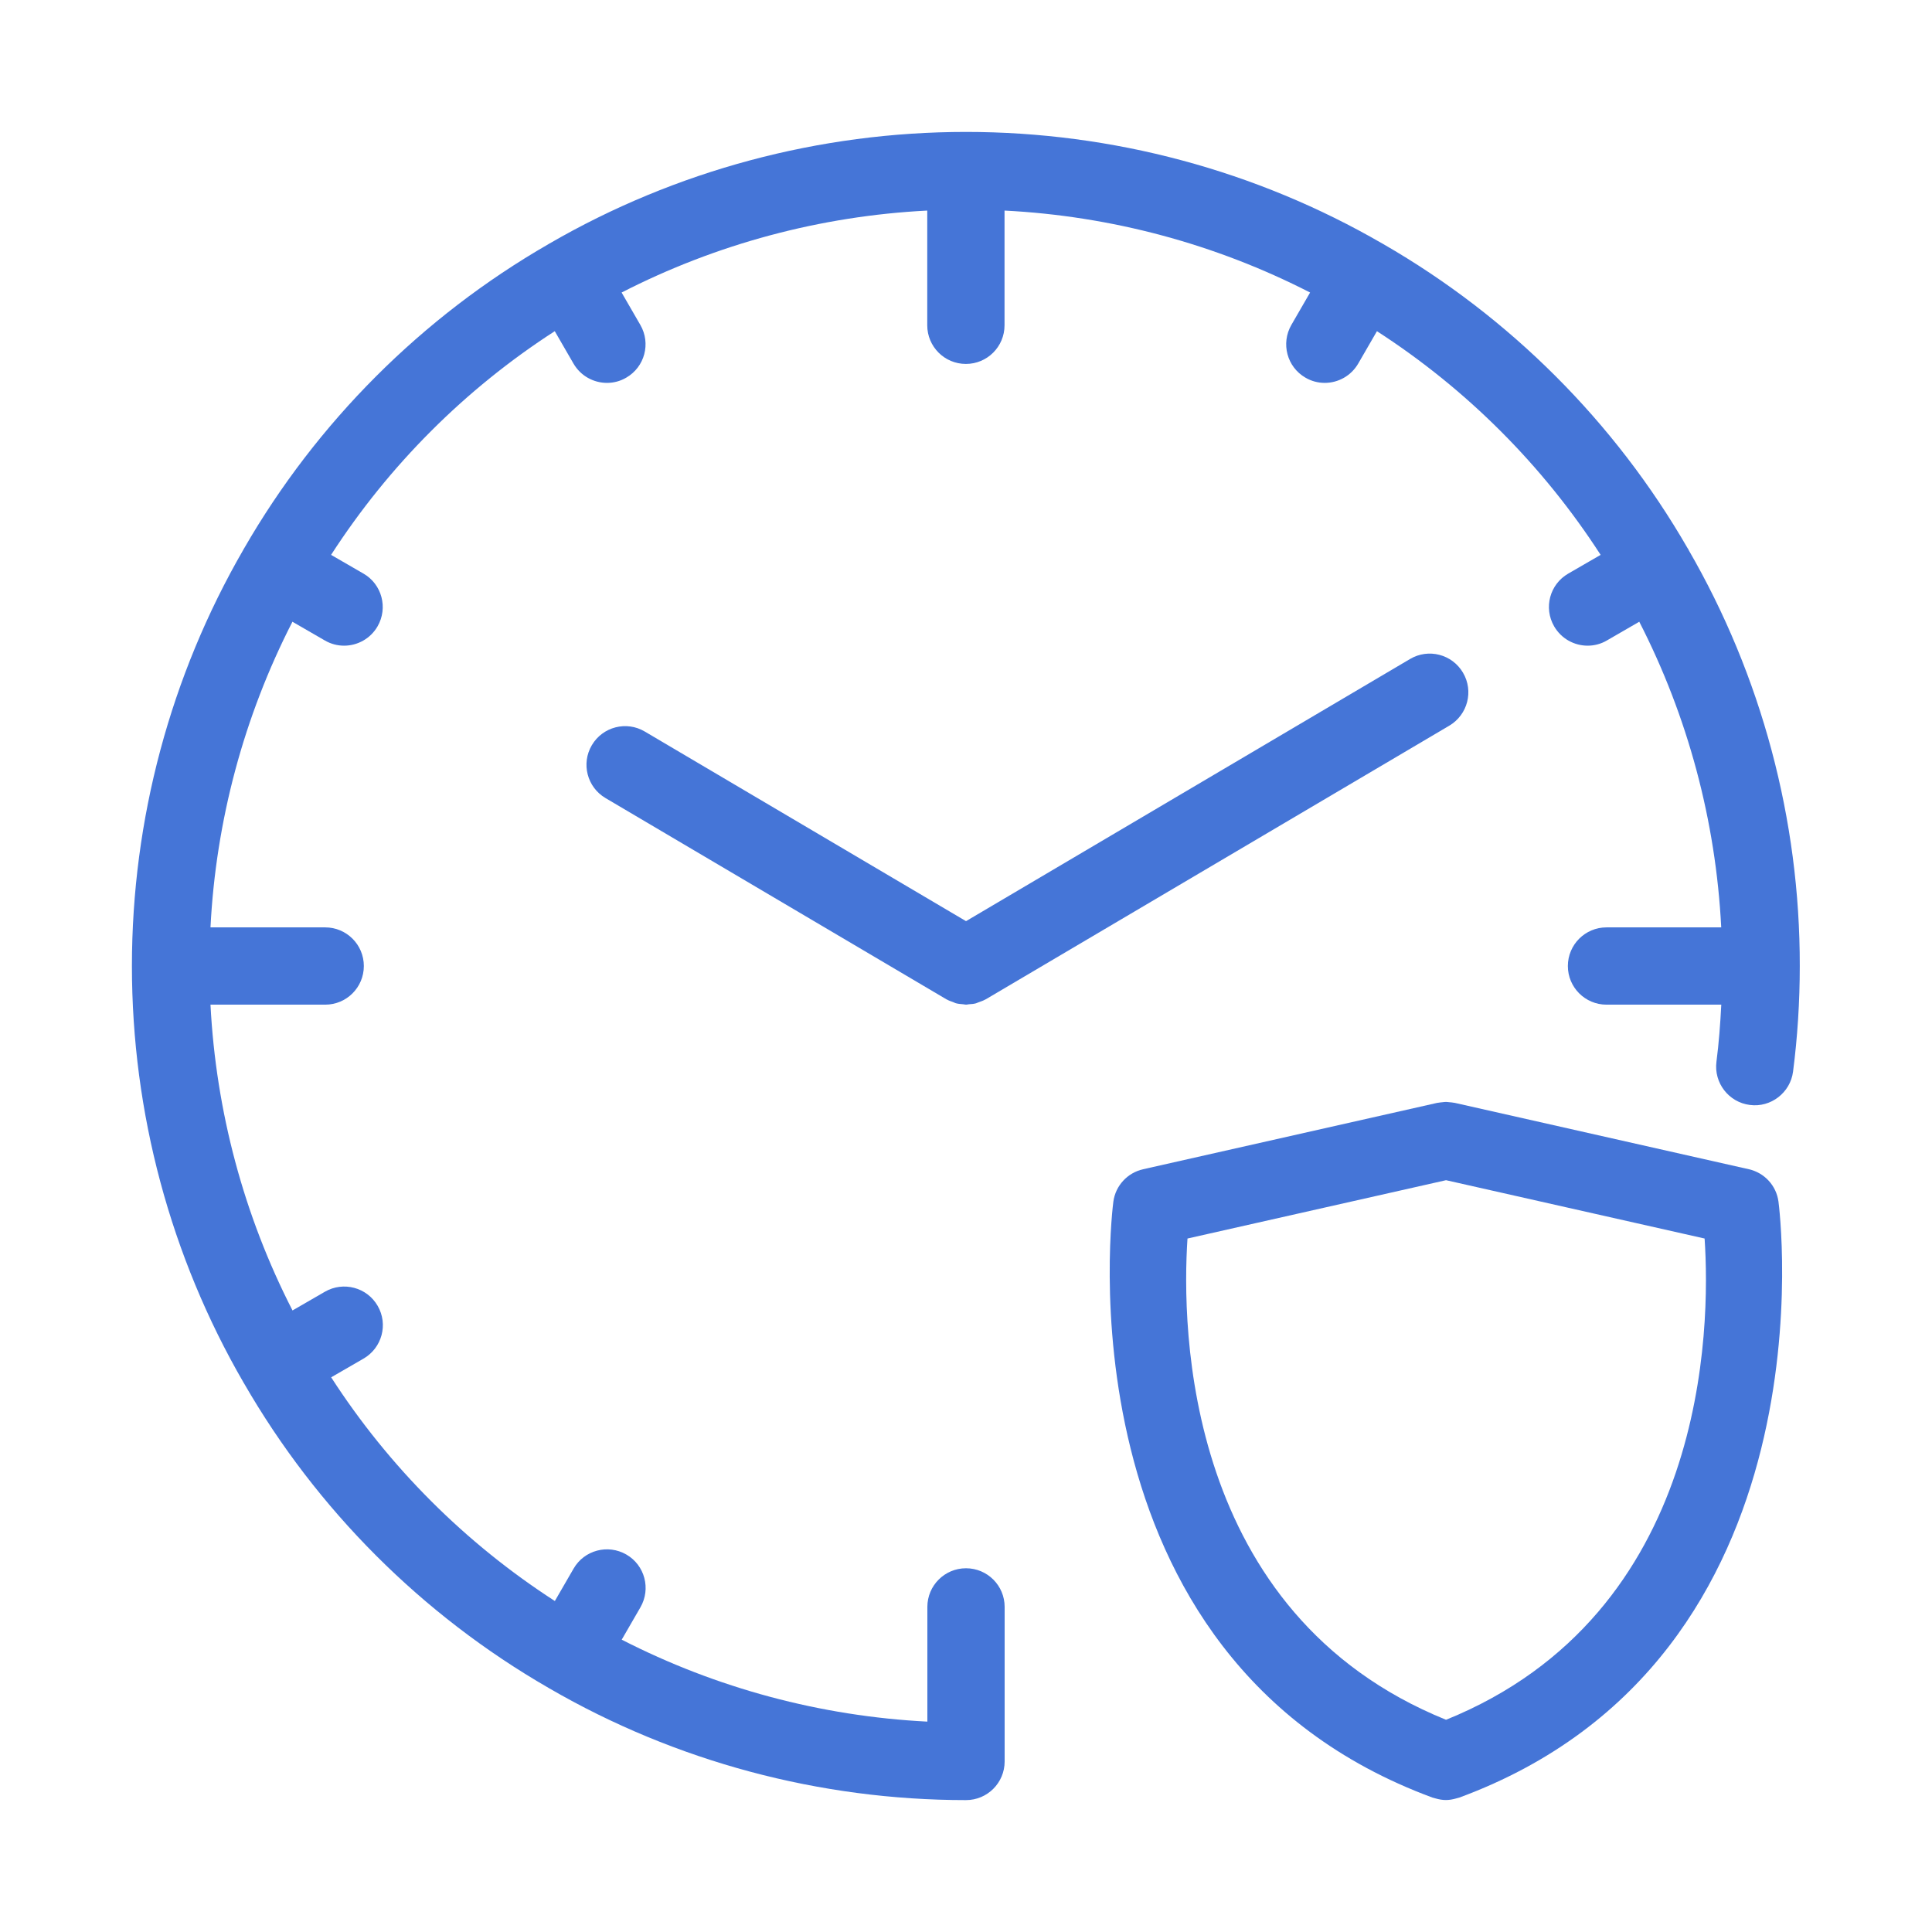
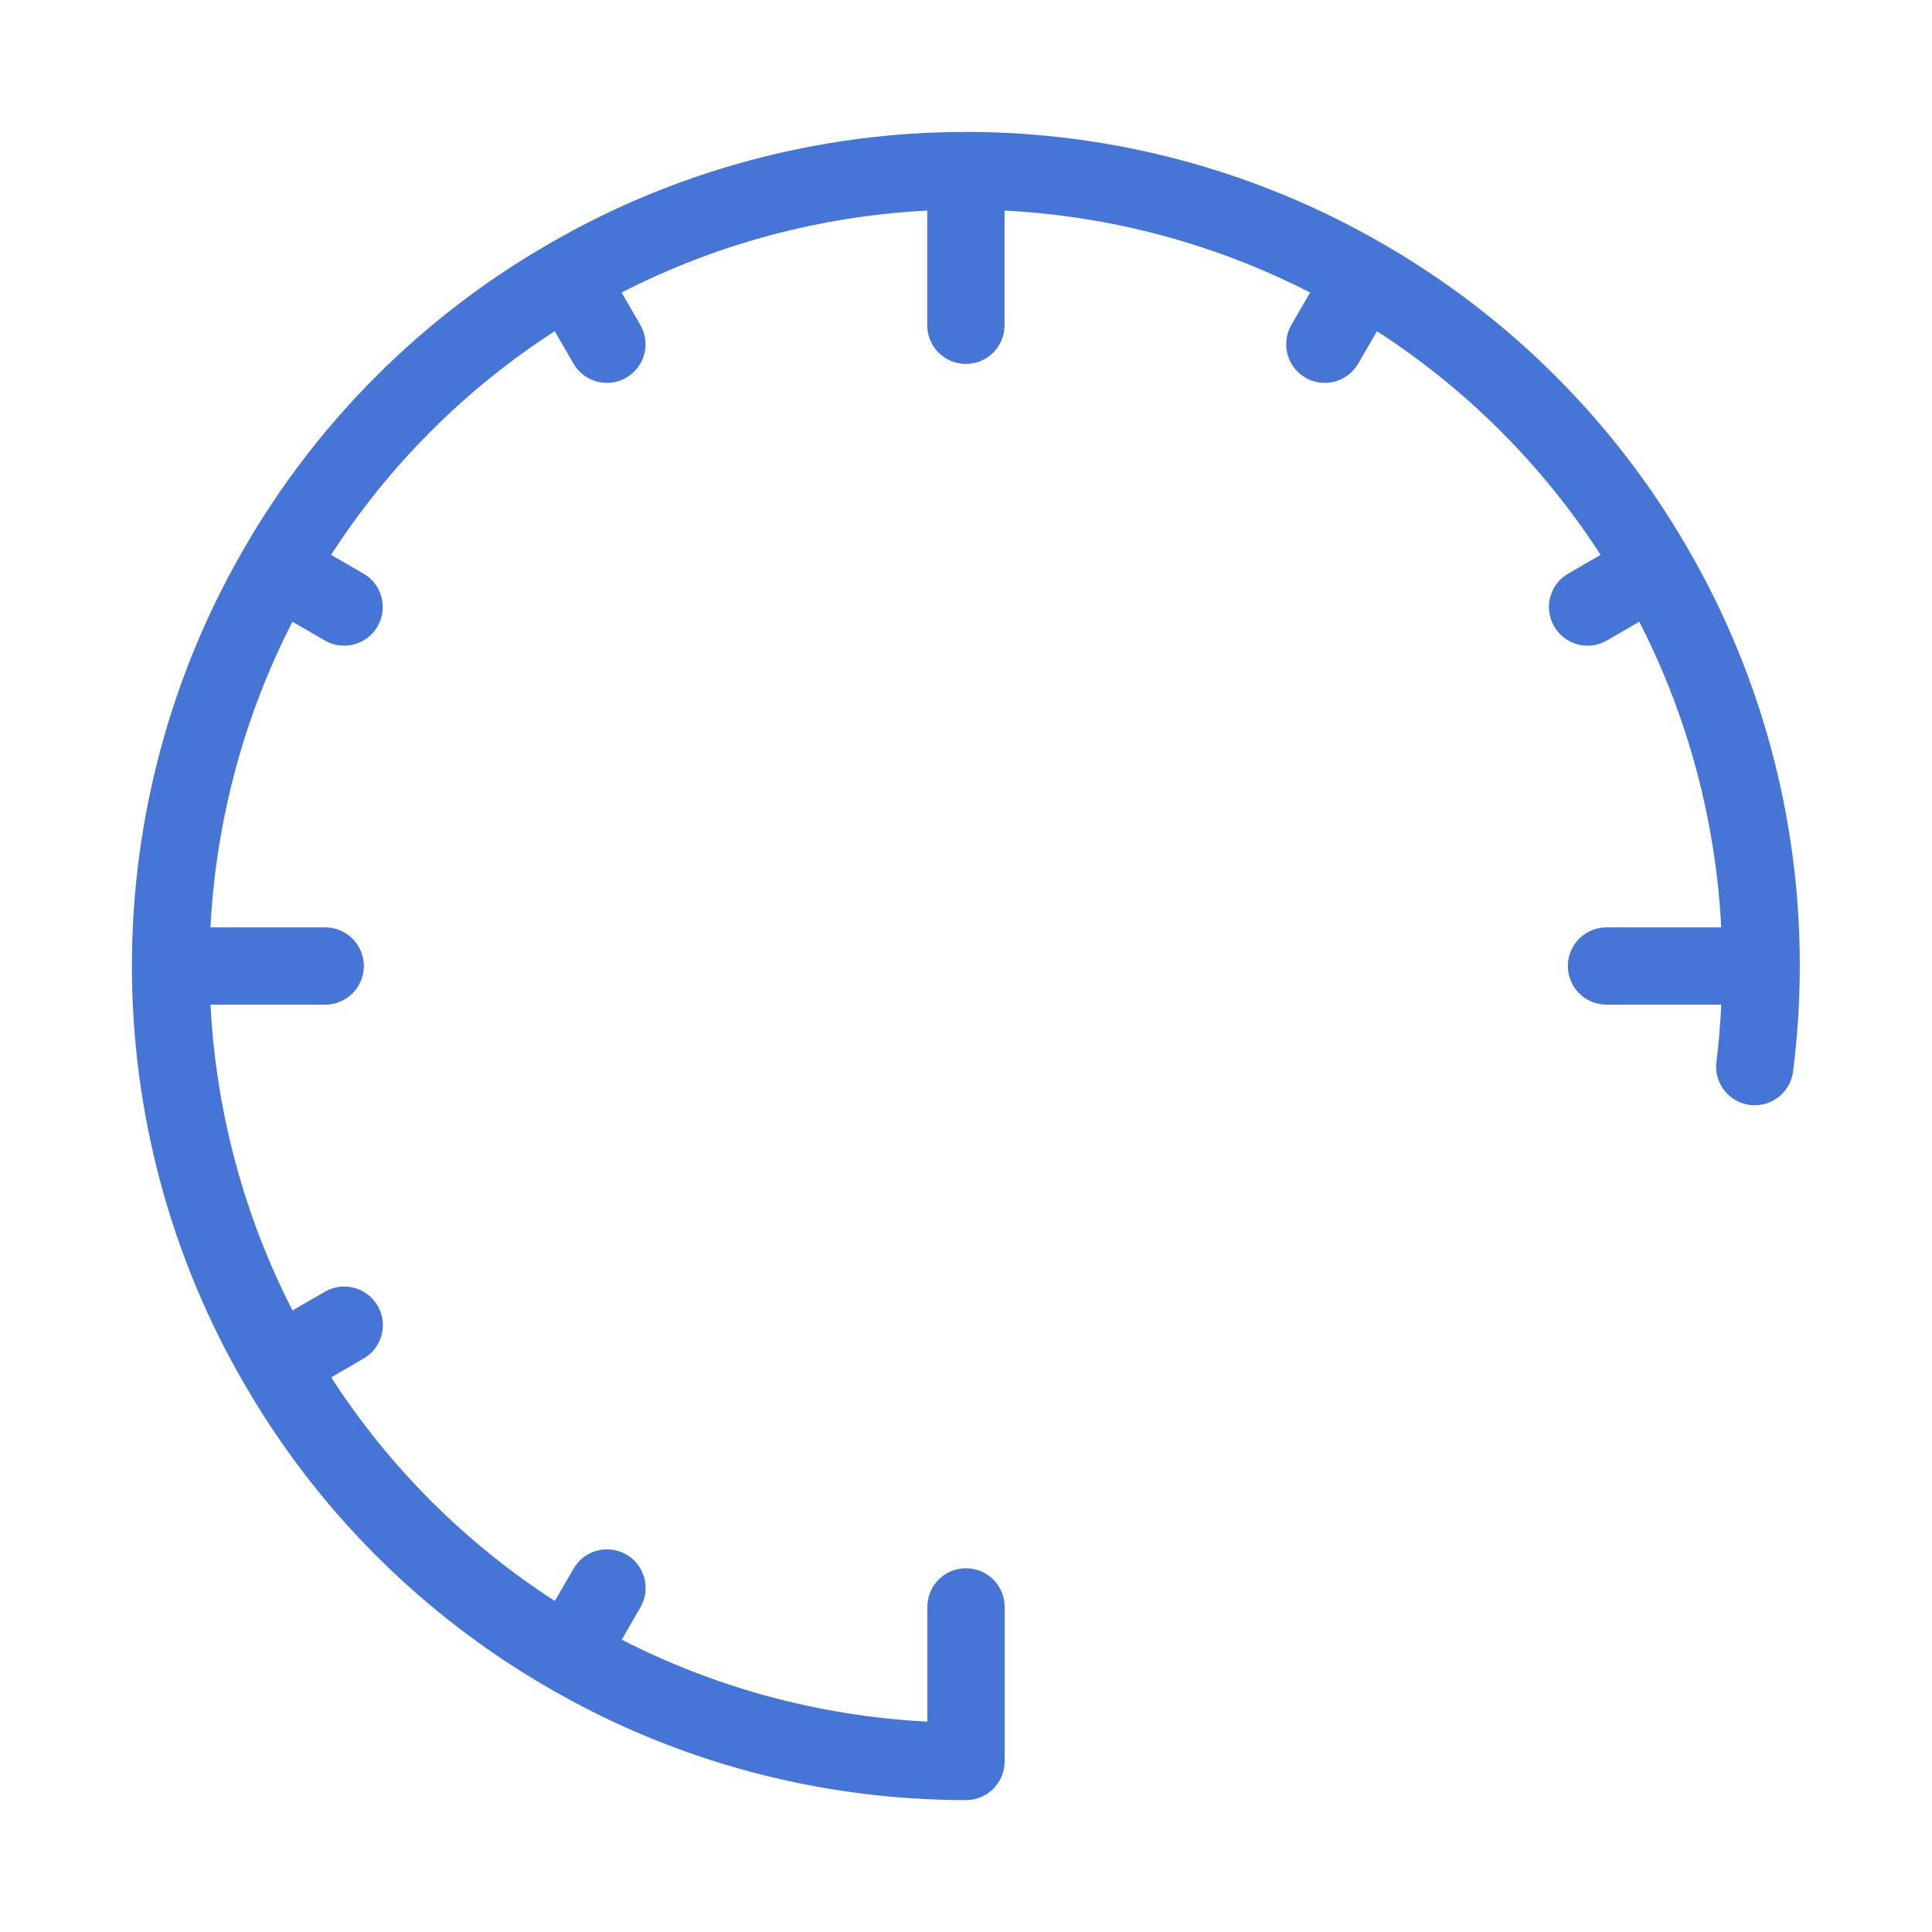
<svg xmlns="http://www.w3.org/2000/svg" viewBox="0 0 100 100" fill-rule="evenodd">
  <path d="m87.398 28.453c-0.008-0.012-0.012-0.023-0.016-0.035-0.008-0.012-0.02-0.023-0.027-0.035-3.769-6.539-9.219-11.984-15.75-15.746-0.008-0.004-0.016-0.012-0.023-0.016-0.008-0.004-0.02-0.008-0.027-0.012-6.523-3.781-13.973-5.781-21.555-5.781-7.586 0-15.039 2-21.559 5.777-0.008 0.004-0.016 0.008-0.027 0.012-0.012 0.008-0.016 0.012-0.027 0.02-6.543 3.769-11.992 9.219-15.758 15.758-0.004 0.008-0.012 0.016-0.016 0.023-0.004 0.008-0.008 0.02-0.012 0.027-3.773 6.523-5.773 13.977-5.773 21.555 0 7.586 2 15.039 5.777 21.559 0.004 0.008 0.008 0.016 0.012 0.023 0.004 0.008 0.012 0.012 0.012 0.016 3.769 6.547 9.223 11.996 15.762 15.766 0.008 0.008 0.016 0.012 0.027 0.02 0.008 0.004 0.016 0.004 0.02 0.008 6.523 3.781 13.98 5.781 21.562 5.781 1.105 0 2-0.895 2-2v-8c0-1.105-0.895-2-2-2s-2 0.895-2 2v5.938c-5.523-0.281-10.918-1.73-15.82-4.242l0.969-1.676c0.551-0.957 0.227-2.18-0.73-2.731-0.957-0.551-2.18-0.227-2.731 0.73l-0.969 1.676c-4.633-2.992-8.586-6.941-11.578-11.578l1.676-0.969c0.957-0.555 1.285-1.777 0.73-2.731-0.551-0.957-1.777-1.281-2.731-0.73l-1.676 0.969c-2.516-4.906-3.961-10.305-4.246-15.828h5.938c1.105 0 2-0.895 2-2s-0.895-2-2-2h-5.938c0.281-5.523 1.73-10.918 4.242-15.82l1.676 0.969c0.316 0.184 0.66 0.27 0.996 0.27 0.691 0 1.363-0.359 1.734-1 0.551-0.957 0.227-2.18-0.73-2.731l-1.676-0.969c2.992-4.633 6.941-8.586 11.578-11.578l0.969 1.676c0.371 0.641 1.043 1 1.734 1 0.34 0 0.684-0.086 0.996-0.27 0.957-0.551 1.285-1.773 0.73-2.731l-0.969-1.676c4.898-2.512 10.293-3.961 15.82-4.242v5.938c0 1.105 0.895 2 2 2 1.105 0 2-0.895 2-2v-5.938c5.523 0.281 10.918 1.73 15.816 4.242l-0.969 1.676c-0.551 0.957-0.227 2.18 0.73 2.731 0.312 0.184 0.66 0.27 0.996 0.27 0.691 0 1.363-0.359 1.734-1l0.969-1.676c4.633 2.992 8.582 6.941 11.578 11.578l-1.676 0.969c-0.957 0.551-1.285 1.773-0.73 2.731 0.371 0.641 1.043 1 1.734 1 0.34 0 0.684-0.086 0.996-0.27l1.676-0.969c2.512 4.898 3.961 10.293 4.242 15.82h-5.938c-1.105 0-2 0.895-2 2s0.895 2 2 2h5.941c-0.051 0.996-0.125 1.988-0.25 2.953-0.141 1.094 0.633 2.098 1.727 2.238 1.082 0.145 2.098-0.633 2.238-1.727 0.23-1.777 0.348-3.617 0.348-5.465 0.012-7.578-1.988-15.031-5.762-21.547z" fill="#4575d7" />
-   <path d="m75.723 34.816c-0.562-0.953-1.785-1.27-2.738-0.707l-22.984 13.57-16.629-9.816c-0.949-0.562-2.176-0.246-2.738 0.707-0.562 0.949-0.246 2.176 0.707 2.738l17.648 10.418c0.008 0.004 0.016 0.004 0.02 0.008 0.102 0.059 0.211 0.094 0.32 0.133 0.059 0.02 0.109 0.055 0.168 0.066 0.113 0.031 0.234 0.035 0.352 0.047 0.051 0.004 0.102 0.02 0.152 0.02h0.004 0.004c0.051 0 0.098-0.016 0.148-0.02 0.121-0.008 0.242-0.016 0.355-0.047 0.055-0.016 0.105-0.047 0.16-0.062 0.113-0.039 0.223-0.078 0.328-0.137 0.008-0.004 0.016-0.004 0.02-0.008l24-14.168c0.949-0.566 1.266-1.789 0.703-2.742z" fill="#4575d7" />
-   <path d="m90.523 60.52-15.234-3.438c-0.012-0.004-0.027-0.004-0.039-0.004-0.074-0.016-0.148-0.02-0.227-0.027-0.059-0.004-0.117-0.016-0.176-0.016-0.062 0-0.125 0.008-0.188 0.016-0.07 0.008-0.145 0.012-0.215 0.027-0.016 0.004-0.027 0.004-0.043 0.004l-15.234 3.438c-0.812 0.184-1.426 0.848-1.539 1.672-0.031 0.234-3.086 23.617 16.52 30.852 0.02 0.008 0.043 0.012 0.062 0.016 0.031 0.012 0.062 0.016 0.098 0.027 0.176 0.051 0.355 0.082 0.531 0.082 0.176 0 0.355-0.031 0.531-0.082 0.031-0.008 0.062-0.016 0.098-0.027 0.02-0.008 0.043-0.012 0.062-0.016 19.609-7.234 16.555-30.617 16.523-30.852-0.109-0.82-0.719-1.488-1.531-1.672zm-15.676 28.496c-13.555-5.492-13.688-20.309-13.383-24.91l13.383-3.019 13.383 3.019c0.309 4.606 0.172 19.418-13.383 24.91z" fill="#4575d7" />
</svg>